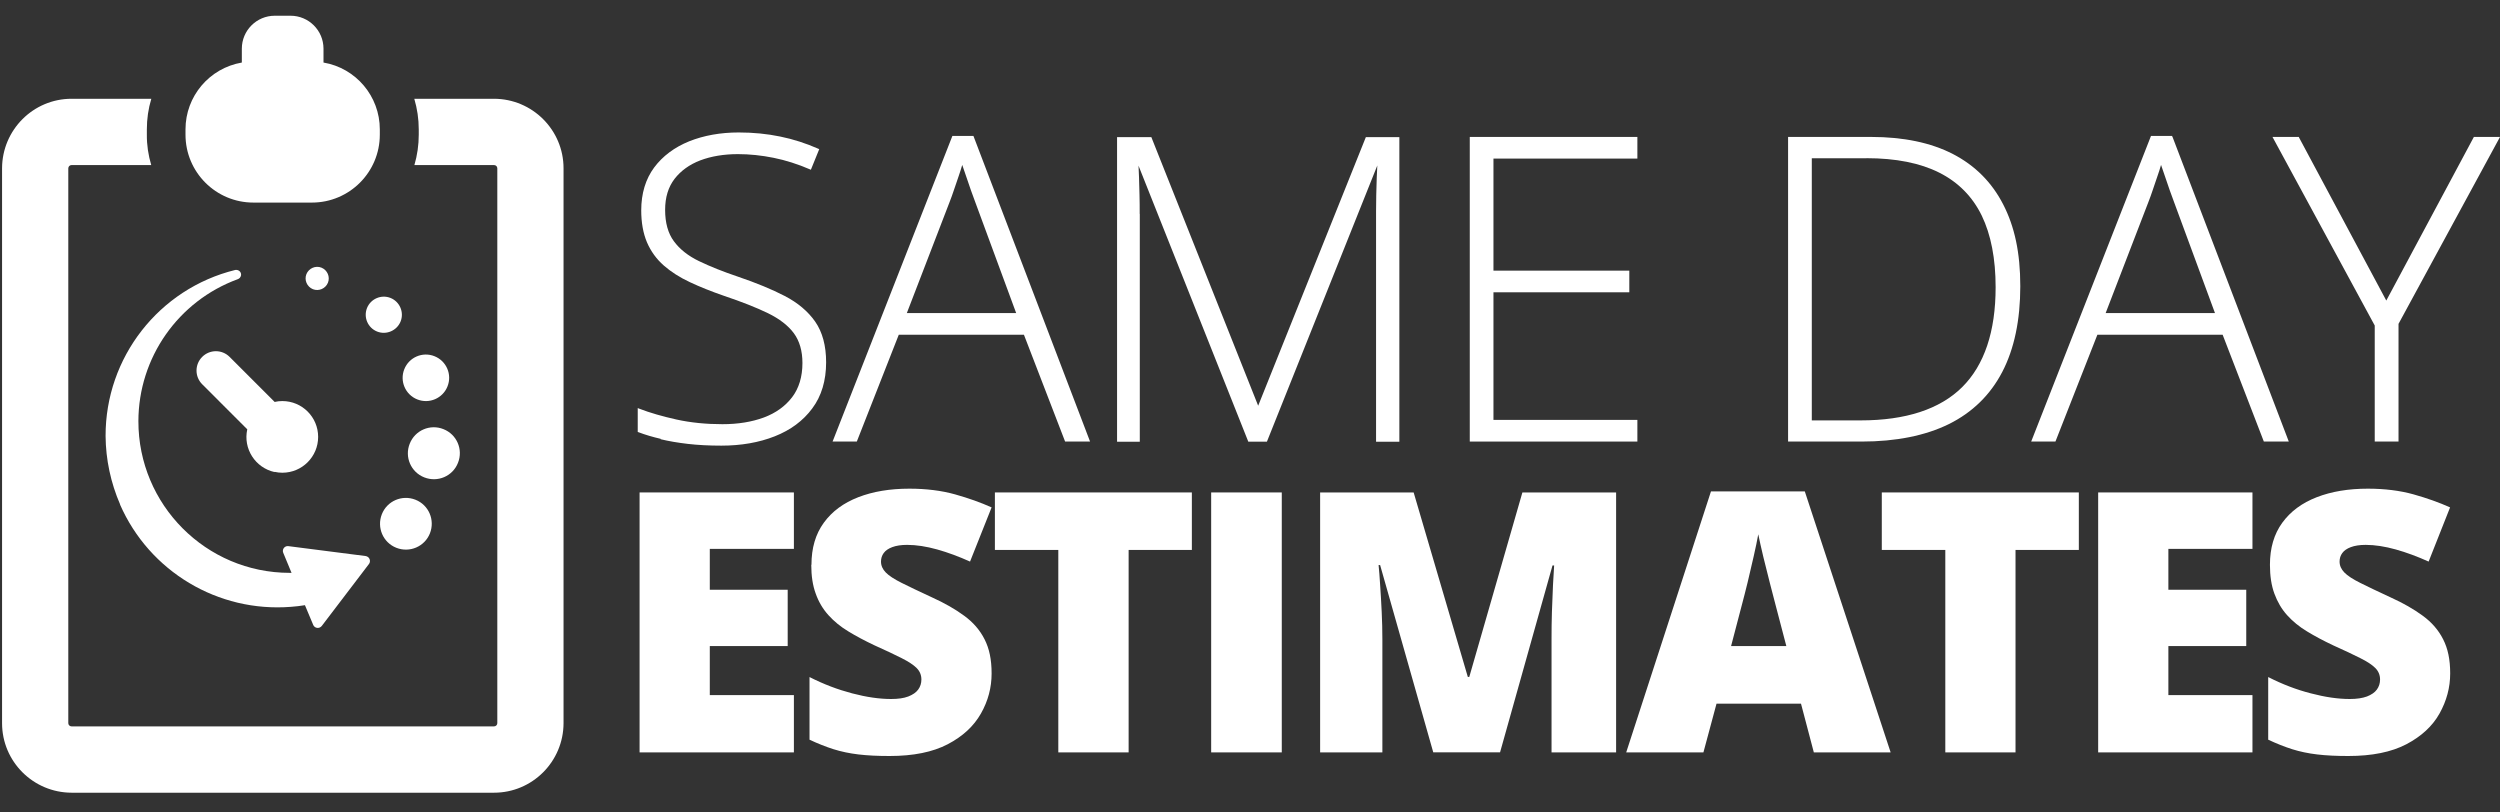
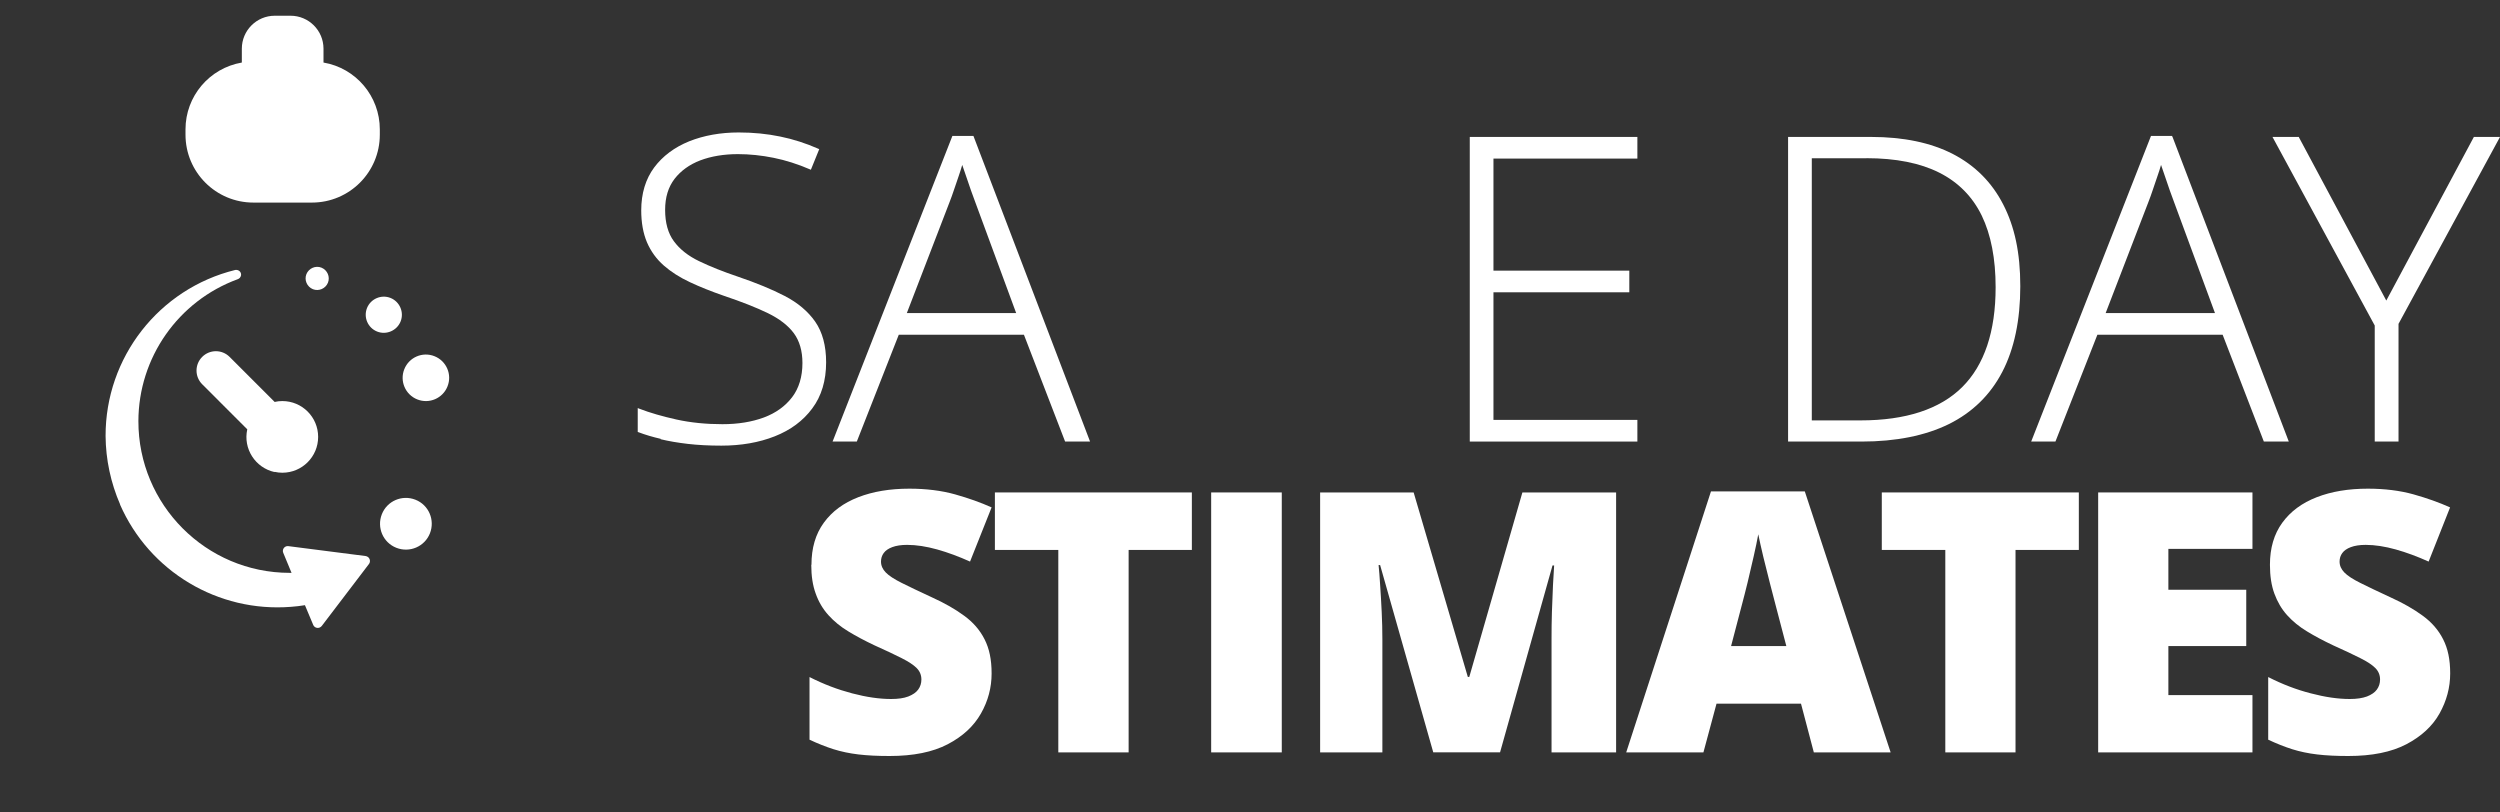
<svg xmlns="http://www.w3.org/2000/svg" width="120" height="39" viewBox="0 0 120 39" fill="none">
  <rect x="0" y="0" width="120" height="39" fill="#333333" stroke="none" />
  <g id="Group 131">
    <path id="Vector" d="M31.712 21.083C32.098 21.176 32.537 21.251 33.017 21.307C33.497 21.363 34.038 21.391 34.625 21.391C35.571 21.391 36.433 21.242 37.188 20.943C37.944 20.645 38.55 20.198 38.988 19.605C39.431 19.014 39.654 18.268 39.654 17.391C39.654 16.594 39.477 15.942 39.132 15.443C38.787 14.949 38.298 14.534 37.669 14.208C37.049 13.886 36.298 13.579 35.436 13.285C34.718 13.043 34.084 12.791 33.553 12.534C33.031 12.283 32.625 11.961 32.346 11.579C32.066 11.201 31.926 10.693 31.926 10.078C31.926 9.463 32.08 8.978 32.378 8.586C32.681 8.195 33.096 7.896 33.618 7.696C34.14 7.5 34.746 7.398 35.417 7.398C35.981 7.398 36.559 7.458 37.133 7.575C37.711 7.691 38.293 7.878 38.867 8.125L38.922 8.148L39.323 7.16L39.272 7.137C38.689 6.88 38.074 6.68 37.45 6.554C36.825 6.424 36.154 6.358 35.459 6.358C34.583 6.358 33.781 6.503 33.082 6.782C32.378 7.067 31.809 7.491 31.399 8.041C30.989 8.596 30.779 9.286 30.779 10.097C30.779 10.684 30.872 11.201 31.054 11.63C31.241 12.064 31.511 12.437 31.861 12.744C32.206 13.047 32.63 13.318 33.119 13.546C33.604 13.774 34.154 13.993 34.746 14.198C35.594 14.483 36.303 14.762 36.862 15.033C37.412 15.303 37.832 15.625 38.107 15.998C38.377 16.366 38.517 16.846 38.517 17.424C38.517 18.081 38.349 18.636 38.023 19.065C37.692 19.498 37.24 19.825 36.666 20.039C36.089 20.253 35.422 20.361 34.676 20.361C33.884 20.361 33.143 20.286 32.471 20.137C31.8 19.988 31.199 19.815 30.691 19.619L30.611 19.587V20.733L30.649 20.747C30.97 20.869 31.329 20.976 31.712 21.064V21.083Z" fill="white" />
    <path id="Vector_2" d="M43.136 16.068H49.149L51.111 21.158L51.126 21.195H52.323L46.739 6.563L46.725 6.526H45.714L39.995 21.116L39.962 21.195H41.127L43.141 16.068H43.136ZM46.185 7.91C46.245 8.078 46.306 8.255 46.366 8.437C46.45 8.684 46.529 8.913 46.604 9.132C46.679 9.351 46.744 9.528 46.8 9.668L48.776 15.028H43.528L45.583 9.691C45.653 9.514 45.723 9.318 45.793 9.108C45.868 8.894 45.942 8.67 46.022 8.437C46.082 8.265 46.138 8.088 46.189 7.91H46.185Z" fill="white" />
-     <path id="Vector_3" d="M54.705 10.264C54.705 9.961 54.705 9.654 54.696 9.351C54.691 9.062 54.682 8.782 54.673 8.512C54.663 8.321 54.659 8.134 54.649 7.952L59.903 21.162L59.917 21.2H60.812L66.111 7.943C66.102 8.139 66.093 8.339 66.083 8.544C66.074 8.815 66.065 9.08 66.06 9.355C66.055 9.621 66.051 9.887 66.051 10.152V21.204H67.169V6.582H65.561L60.392 19.475L55.279 6.619L55.265 6.582H53.619V21.204H54.71V10.274L54.705 10.264Z" fill="white" />
    <path id="Vector_4" d="M78.594 20.155H71.686V14.03H78.207V12.991H71.686V7.612H78.594V6.573H70.549V21.195H78.594V20.155Z" fill="white" />
    <path id="Vector_5" d="M93.547 20.356C94.675 19.797 95.538 18.953 96.111 17.848C96.684 16.748 96.974 15.364 96.974 13.742C96.974 12.119 96.698 10.87 96.153 9.812C95.608 8.749 94.797 7.938 93.739 7.393C92.685 6.848 91.361 6.573 89.814 6.573H85.828V21.195H89.357C91.012 21.195 92.419 20.91 93.547 20.356ZM89.59 7.593C90.998 7.593 92.172 7.826 93.086 8.288C93.995 8.745 94.68 9.439 95.123 10.348C95.566 11.262 95.79 12.418 95.79 13.788C95.79 15.914 95.249 17.526 94.181 18.585C93.114 19.643 91.473 20.179 89.31 20.179H86.966V7.598H89.585L89.59 7.593Z" fill="white" />
    <path id="Vector_6" d="M104.273 6.563L104.259 6.526H103.247L97.528 21.116L97.496 21.195H98.661L100.674 16.068H106.687L108.65 21.158L108.664 21.195H109.862L104.278 6.563H104.273ZM103.728 7.91C103.788 8.078 103.849 8.255 103.909 8.437C103.993 8.684 104.072 8.913 104.147 9.132C104.222 9.351 104.287 9.528 104.343 9.668L106.319 15.028H101.071L103.126 9.691C103.196 9.514 103.266 9.318 103.336 9.108C103.411 8.894 103.485 8.67 103.564 8.437C103.625 8.265 103.681 8.088 103.732 7.91H103.728Z" fill="white" />
    <path id="Vector_7" d="M118.746 6.573L114.542 14.427L110.356 6.605L110.342 6.573H109.079L113.987 15.625V21.195H115.129V15.545L119.953 6.661L120 6.573H118.746Z" fill="white" />
-     <path id="Vector_8" d="M38.107 26.346V23.637H30.7V36.115H38.107V33.365H34.07V31.011H37.809V28.308H34.07V26.346H38.107Z" fill="white" />
    <path id="Vector_9" d="M38.941 27.11C38.941 27.646 39.011 28.107 39.156 28.499C39.295 28.89 39.5 29.235 39.766 29.529C40.032 29.823 40.349 30.084 40.722 30.308C41.095 30.536 41.509 30.755 41.971 30.974C42.512 31.216 42.945 31.422 43.276 31.589C43.607 31.757 43.845 31.911 43.998 32.065C44.148 32.214 44.227 32.4 44.227 32.615C44.227 32.797 44.176 32.96 44.073 33.1C43.971 33.239 43.812 33.347 43.598 33.431C43.383 33.514 43.108 33.552 42.773 33.552C42.213 33.552 41.593 33.463 40.903 33.281C40.214 33.1 39.533 32.843 38.857 32.498V35.505C39.253 35.691 39.64 35.845 40.008 35.962C40.377 36.078 40.778 36.162 41.206 36.213C41.635 36.265 42.134 36.288 42.703 36.288C43.84 36.288 44.768 36.101 45.49 35.724C46.213 35.346 46.739 34.857 47.084 34.251C47.429 33.645 47.597 33.002 47.597 32.326C47.597 31.65 47.485 31.133 47.261 30.69C47.038 30.247 46.711 29.869 46.282 29.557C45.854 29.24 45.336 28.946 44.73 28.671C44.115 28.387 43.63 28.154 43.276 27.977C42.922 27.8 42.665 27.632 42.516 27.478C42.367 27.324 42.288 27.152 42.288 26.956C42.288 26.802 42.33 26.667 42.418 26.546C42.507 26.425 42.642 26.331 42.828 26.262C43.015 26.192 43.253 26.154 43.542 26.154C43.984 26.154 44.465 26.229 44.982 26.373C45.499 26.518 46.026 26.714 46.562 26.956L47.597 24.355C47.08 24.122 46.492 23.912 45.844 23.73C45.196 23.549 44.46 23.456 43.649 23.456C42.721 23.456 41.906 23.591 41.197 23.866C40.489 24.141 39.939 24.546 39.542 25.092C39.146 25.637 38.95 26.308 38.95 27.11H38.941Z" fill="white" />
    <path id="Vector_10" d="M54.174 26.397H57.209V23.637H47.755V26.397H50.799V36.115H54.174V26.397Z" fill="white" />
    <path id="Vector_11" d="M61.525 23.637H58.136V36.115H61.525V23.637Z" fill="white" />
    <path id="Vector_12" d="M63.366 36.115H66.354V30.694C66.354 30.266 66.344 29.823 66.321 29.361C66.298 28.9 66.275 28.471 66.246 28.07C66.223 27.674 66.195 27.357 66.172 27.124H66.246L68.796 36.111H72.003L74.52 27.143H74.599C74.581 27.376 74.562 27.693 74.543 28.093C74.525 28.494 74.506 28.923 74.492 29.375C74.478 29.827 74.474 30.252 74.474 30.643V36.115H77.573V23.637H73.075L70.525 32.494H70.456L67.855 23.637H63.366V36.115Z" fill="white" />
    <path id="Vector_13" d="M82.127 23.586L78.058 36.115H81.764L82.393 33.776H86.448L87.064 36.115H90.751L86.63 23.586H82.132H82.127ZM83.092 31.011L83.628 28.965C83.703 28.69 83.787 28.35 83.889 27.94C83.987 27.529 84.085 27.115 84.178 26.7C84.272 26.285 84.346 25.931 84.397 25.646C84.453 25.931 84.537 26.294 84.64 26.732C84.747 27.175 84.854 27.599 84.961 28.014C85.069 28.424 85.153 28.746 85.208 28.965L85.744 31.011H83.092Z" fill="white" />
    <path id="Vector_14" d="M90.326 26.397H93.375V36.115H96.745V26.397H99.784V23.637H90.326V26.397Z" fill="white" />
    <path id="Vector_15" d="M100.712 36.115H108.118V33.365H104.082V31.011H107.82V28.308H104.082V26.346H108.118V23.637H100.712V36.115Z" fill="white" />
    <path id="Vector_16" d="M112.84 26.262C113.027 26.192 113.264 26.154 113.553 26.154C113.996 26.154 114.476 26.229 114.994 26.373C115.511 26.518 116.038 26.714 116.574 26.956L117.604 24.355C117.087 24.122 116.499 23.912 115.851 23.73C115.204 23.549 114.467 23.456 113.656 23.456C112.728 23.456 111.913 23.591 111.204 23.866C110.496 24.141 109.946 24.546 109.549 25.092C109.153 25.637 108.957 26.308 108.957 27.11C108.957 27.646 109.027 28.107 109.172 28.499C109.316 28.89 109.517 29.235 109.782 29.529C110.048 29.823 110.365 30.084 110.738 30.308C111.111 30.536 111.526 30.755 111.987 30.974C112.528 31.216 112.961 31.422 113.292 31.589C113.623 31.753 113.861 31.911 114.015 32.065C114.164 32.214 114.243 32.4 114.243 32.615C114.243 32.797 114.192 32.96 114.089 33.1C113.987 33.239 113.828 33.347 113.614 33.431C113.4 33.51 113.125 33.552 112.789 33.552C112.23 33.552 111.61 33.463 110.92 33.281C110.23 33.104 109.549 32.843 108.874 32.498V35.505C109.27 35.691 109.657 35.845 110.025 35.962C110.393 36.078 110.794 36.162 111.223 36.213C111.652 36.265 112.15 36.288 112.719 36.288C113.856 36.288 114.784 36.101 115.506 35.724C116.224 35.346 116.756 34.857 117.096 34.251C117.436 33.645 117.609 33.002 117.609 32.326C117.609 31.65 117.497 31.133 117.273 30.69C117.049 30.247 116.723 29.869 116.294 29.557C115.865 29.24 115.348 28.946 114.742 28.671C114.127 28.387 113.642 28.154 113.288 27.977C112.933 27.8 112.677 27.632 112.528 27.478C112.379 27.324 112.3 27.152 112.3 26.956C112.3 26.802 112.341 26.667 112.43 26.546C112.519 26.425 112.654 26.331 112.84 26.262Z" fill="white" />
    <path id="Vector_17" d="M13.183 22.649C13.304 22.677 13.43 22.691 13.551 22.691C14.502 22.691 15.271 21.922 15.271 20.971C15.271 20.02 14.502 19.251 13.551 19.251C13.425 19.251 13.304 19.265 13.183 19.293L11.02 17.13C10.657 16.767 10.069 16.767 9.706 17.13C9.342 17.494 9.342 18.081 9.706 18.445L11.869 20.608C11.664 21.535 12.251 22.453 13.178 22.659L13.183 22.649Z" fill="white" />
    <path id="Vector_18" d="M19.942 23.987C19.303 23.735 18.581 24.043 18.329 24.682C18.077 25.32 18.385 26.043 19.024 26.294C19.662 26.546 20.385 26.238 20.637 25.6C20.888 24.961 20.581 24.239 19.942 23.987Z" fill="white" />
-     <path id="Vector_19" d="M21.983 22.216C22.24 21.577 21.928 20.85 21.284 20.598C20.646 20.342 19.919 20.654 19.667 21.297C19.41 21.936 19.723 22.663 20.366 22.915C21.009 23.167 21.732 22.859 21.983 22.216Z" fill="white" />
    <path id="Vector_20" d="M20.03 19.172C20.604 19.4 21.252 19.121 21.48 18.547C21.709 17.974 21.429 17.326 20.855 17.098C20.282 16.869 19.634 17.149 19.406 17.722C19.177 18.296 19.457 18.944 20.03 19.172Z" fill="white" />
    <path id="Vector_21" d="M17.616 14.786C17.439 15.233 17.658 15.737 18.101 15.914C18.544 16.091 19.052 15.872 19.229 15.429C19.406 14.986 19.187 14.478 18.744 14.301C18.301 14.124 17.793 14.343 17.616 14.786Z" fill="white" />
    <path id="Vector_22" d="M15.742 13.569C15.854 13.285 15.714 12.963 15.43 12.847C15.146 12.735 14.824 12.875 14.707 13.159C14.595 13.443 14.735 13.765 15.02 13.882C15.304 13.993 15.626 13.854 15.742 13.569Z" fill="white" />
    <path id="Vector_23" d="M5.762 24.22C7.175 27.436 10.466 29.403 13.966 29.128C14.195 29.11 14.418 29.086 14.637 29.049L15.034 29.995C15.085 30.116 15.225 30.172 15.346 30.121C15.383 30.107 15.416 30.079 15.444 30.047L17.709 27.073C17.788 26.97 17.77 26.821 17.663 26.737C17.63 26.714 17.588 26.695 17.551 26.69L13.845 26.215C13.714 26.196 13.593 26.29 13.579 26.42C13.575 26.462 13.579 26.504 13.598 26.541L13.994 27.497C13.962 27.497 13.929 27.497 13.901 27.497C9.888 27.492 6.639 24.229 6.643 20.216C6.648 17.172 8.55 14.45 11.412 13.401C11.496 13.373 11.556 13.299 11.57 13.215C11.589 13.089 11.5 12.977 11.375 12.958C11.347 12.958 11.319 12.958 11.291 12.958C7.627 13.863 5.059 17.158 5.068 20.929C5.077 22.057 5.315 23.176 5.767 24.215L5.762 24.22Z" fill="white" />
    <path id="Vector_24" d="M12.162 9.724H14.973C16.772 9.724 18.231 8.265 18.231 6.465V6.209C18.231 4.624 17.089 3.268 15.528 3.002V2.336C15.528 1.464 14.819 0.755 13.948 0.755H13.188C12.316 0.755 11.608 1.464 11.608 2.336V3.002C10.046 3.272 8.904 4.624 8.904 6.209V6.465C8.904 8.265 10.363 9.724 12.162 9.724Z" fill="white" />
-     <path id="Vector_25" d="M3.427 38.05H23.713C25.554 38.05 27.046 36.554 27.05 34.712V8.078C27.05 6.237 25.554 4.745 23.713 4.741H19.886C20.026 5.216 20.1 5.71 20.1 6.209V6.465C20.1 6.96 20.03 7.449 19.891 7.924H23.718C23.801 7.924 23.871 7.994 23.871 8.078V34.712C23.871 34.796 23.801 34.866 23.718 34.866H3.432C3.348 34.866 3.278 34.796 3.278 34.712V8.078C3.278 7.994 3.348 7.924 3.432 7.924H7.259C7.119 7.449 7.044 6.96 7.049 6.465V6.209C7.049 5.71 7.119 5.216 7.263 4.741H3.436C1.595 4.741 0.104 6.237 0.099 8.078V34.712C0.099 36.554 1.595 38.045 3.436 38.05H3.427Z" fill="white" />
  </g>
</svg>